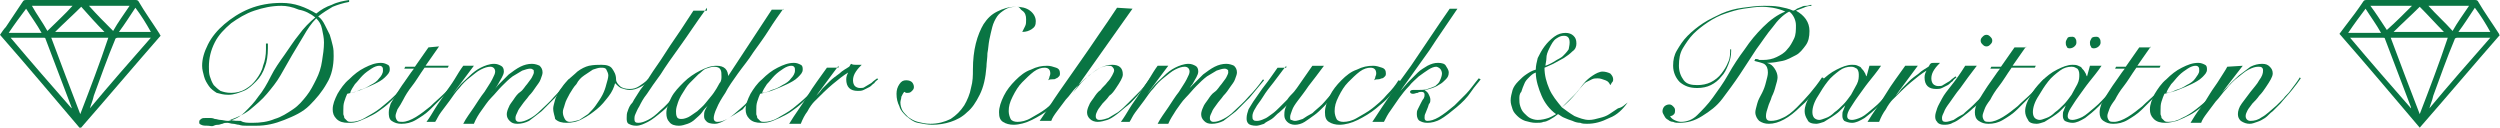
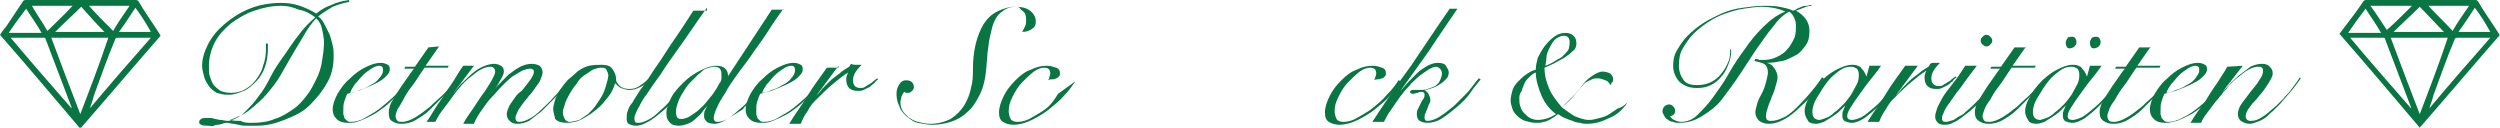
<svg xmlns="http://www.w3.org/2000/svg" version="1.1" id="Ebene_2_1_" x="0px" y="0px" viewBox="0 0 258.5 13.2" style="enable-background:new 0 0 258.5 13.2;" xml:space="preserve">
  <style type="text/css">
	.st0{fill:#097543;}
</style>
  <g>
    <path class="st0" d="M36.1,0.2c-0.6,0.1-1.2,0.3-1.7,0.5c-0.5,0.3-1,0.6-1.5,1c0.3,0.2,0.5,0.5,0.7,0.9s0.3,0.6,0.5,1   c0.1,0.3,0.2,0.7,0.3,1.1c0.1,0.4,0.1,0.7,0.1,1.1c0,1-0.2,2-0.7,2.8c-0.5,0.9-1.1,1.6-1.8,2.3s-1.6,1.1-2.6,1.5S27.5,13,26.5,13   c-0.4,0-0.7,0-1,0c-0.3,0-0.5,0-0.8-0.1c-0.2,0-0.4-0.1-0.6-0.1c-0.2,0-0.4-0.1-0.6-0.1c-0.2,0-0.3,0-0.5,0.1   c-0.1,0-0.3,0.1-0.4,0.1s-0.3,0-0.5,0.1c-0.2,0.1-0.4,0-0.6,0c-0.3,0-0.5,0-0.7-0.1c-0.2-0.1-0.2-0.1-0.2-0.3s0.1-0.2,0.2-0.3   s0.3-0.1,0.5-0.1c0.1,0,0.3,0,0.4,0c0.1,0,0.3,0,0.5,0.1c0.2,0,0.4,0.1,0.6,0.1c0.2,0,0.5,0.1,0.8,0.1c0.6-0.1,1.2-0.4,1.7-0.9   s1-1,1.4-1.6c0.5-0.6,0.9-1.3,1.3-2.1s0.9-1.5,1.4-2.2s1-1.5,1.5-2.1c0.5-0.7,1.1-1.3,1.7-1.8c-0.5-0.4-1.1-0.7-1.7-0.8   c-0.7-0.3-1.3-0.4-1.8-0.4c-1,0-1.9,0.2-2.8,0.5s-1.7,0.8-2.4,1.3c-0.7,0.6-1.3,1.2-1.7,2c-0.4,0.8-0.6,1.6-0.6,2.5   c0,0.4,0,0.7,0.1,1c0.1,0.3,0.2,0.6,0.4,0.9c0.2,0.2,0.4,0.4,0.7,0.6c0.3,0.1,0.6,0.2,1.1,0.2s1-0.1,1.5-0.4s0.8-0.6,1.1-1   c0.3-0.4,0.6-0.9,0.7-1.4c0.2-0.5,0.3-1.1,0.3-1.7V4.5h0.2V5c0,0.7-0.1,1.4-0.3,1.9c-0.2,0.6-0.5,1.1-0.9,1.5s-0.8,0.8-1.3,1   c-0.5,0.2-1,0.4-1.6,0.4c-0.5,0-0.8-0.1-1.2-0.2c-0.3-0.2-0.6-0.4-0.8-0.7c-0.2-0.3-0.4-0.6-0.5-1c-0.1-0.4-0.2-0.7-0.2-1.1   c0-0.7,0.2-1.4,0.6-2.2s1-1.5,1.7-2.1c0.7-0.6,1.6-1.2,2.6-1.6s2.1-0.6,3.3-0.6c0.7,0,1.3,0.1,1.9,0.3c0.6,0.2,1.2,0.5,1.7,0.8   c0.5-0.4,1-0.7,1.6-0.9c0.6-0.3,1.2-0.4,1.8-0.5V0.2z M26.1,12.7c0.8,0,1.6-0.1,2.3-0.4c0.7-0.2,1.3-0.6,1.9-1   c0.6-0.4,1-0.9,1.4-1.4c0.4-0.5,0.7-1.1,1-1.7s0.5-1.2,0.6-1.9c0.1-0.6,0.2-1.3,0.2-1.9c0-0.5-0.1-0.9-0.2-1.4   c-0.1-0.5-0.3-0.8-0.6-1.1c-0.5,0.5-0.9,1.1-1.3,1.8c-0.4,0.7-0.8,1.3-1.2,2c-0.4,0.7-0.8,1.4-1.2,2.1c-0.4,0.7-0.9,1.3-1.4,1.9   s-1.1,1.1-1.7,1.6s-1.3,0.8-2.1,1.1l0,0c0.4,0.1,0.7,0.1,1.1,0.1C25.2,12.7,25.6,12.7,26.1,12.7z" />
    <path class="st0" d="M42.4,8.2c-0.2,0.3-0.4,0.6-0.7,0.9c-0.3,0.3-0.6,0.7-0.9,1s-0.7,0.7-1.1,1c-0.4,0.3-0.8,0.6-1.2,0.8   s-0.8,0.4-1.3,0.6s-0.8,0.2-1.2,0.2c-0.5,0-0.9-0.1-1.2-0.4c-0.3-0.3-0.4-0.6-0.4-1c0-0.5,0.2-1,0.5-1.6c0.3-0.5,0.7-1.1,1.2-1.5   c0.5-0.5,1-0.9,1.6-1.2c0.6-0.3,1.1-0.5,1.7-0.5c0.3,0,0.5,0.1,0.7,0.2s0.2,0.3,0.2,0.5c0,0.3-0.2,0.5-0.5,0.8   c-0.3,0.3-0.7,0.5-1.1,0.7c-0.4,0.2-0.9,0.4-1.4,0.6s-1,0.3-1.4,0.4c-0.1,0.2-0.2,0.5-0.3,0.8c-0.1,0.3-0.1,0.6-0.1,0.9   c0,0.1,0,0.3,0,0.4s0.1,0.2,0.1,0.4c0.1,0.1,0.2,0.2,0.3,0.3c0.1,0.1,0.3,0.1,0.4,0.1c0.4,0,0.9-0.1,1.4-0.4s1.1-0.6,1.6-1   s1.1-0.9,1.6-1.4s0.9-1.1,1.3-1.6L42.4,8.2z M39.6,7.3c0-0.2,0-0.3-0.1-0.4c-0.1-0.1-0.2-0.1-0.3-0.1c-0.2,0-0.5,0.1-0.8,0.3   s-0.6,0.4-0.9,0.7S37,8.4,36.7,8.7c-0.2,0.3-0.4,0.6-0.5,0.9c0.3,0,0.6-0.1,1-0.3C37.6,9.2,38,9,38.3,8.8c0.4-0.2,0.7-0.4,0.9-0.7   C39.4,7.9,39.6,7.6,39.6,7.3z" />
    <path class="st0" d="M45.4,4.8l-1.4,2h2.4L46.3,7h-2.4c-0.5,0.7-0.9,1.4-1.3,1.9c-0.4,0.5-0.7,1-0.9,1.4c-0.2,0.4-0.4,0.7-0.6,1   c-0.1,0.3-0.2,0.5-0.2,0.7s0.1,0.4,0.2,0.5c0.1,0.1,0.3,0.1,0.5,0.1c0.4,0,0.9-0.2,1.4-0.5s1-0.7,1.5-1.1c0.5-0.5,1-0.9,1.5-1.4   s0.9-1,1.2-1.4l0.1,0.1c-0.4,0.5-0.8,1-1.3,1.5s-1,1-1.5,1.5s-1,0.8-1.5,1.1s-1,0.4-1.5,0.4c-0.4,0-0.7-0.1-1-0.3s-0.3-0.6-0.3-0.9   c0-0.3,0.1-0.6,0.2-0.9c0.2-0.3,0.4-0.7,0.6-1s0.5-0.8,0.8-1.2s0.6-0.9,1-1.4h-1l0.1-0.2h1l1.4-2L45.4,4.8L45.4,4.8z" />
    <path class="st0" d="M44.1,12.6c0.3-0.4,0.6-0.9,0.9-1.4s0.7-1,1-1.5s0.7-1,1-1.5s0.6-1,0.9-1.4H49L46.6,10l0,0   c0.2-0.3,0.5-0.6,0.8-1s0.7-0.7,1.1-1.1c0.4-0.4,0.8-0.7,1.2-0.9s0.9-0.4,1.4-0.4c0.3,0,0.5,0.1,0.7,0.2s0.3,0.3,0.3,0.6   c0,0.2-0.1,0.4-0.2,0.6c-0.1,0.2-0.3,0.5-0.4,0.7c-0.1,0.2-0.3,0.5-0.5,0.7s-0.3,0.4-0.4,0.5l0,0c0.2-0.3,0.6-0.7,0.9-1.1   c0.4-0.4,0.7-0.7,1.1-1.1c0.4-0.3,0.8-0.6,1.2-0.8s0.8-0.3,1.2-0.3c0.3,0,0.6,0.1,0.8,0.2C56,7,56.1,7.2,56.1,7.5   c0,0.2-0.1,0.4-0.2,0.7c-0.1,0.3-0.3,0.5-0.5,0.8S55,9.6,54.7,9.9c-0.2,0.3-0.5,0.6-0.7,0.9s-0.4,0.5-0.5,0.8   c-0.1,0.2-0.2,0.4-0.2,0.6c0,0.1,0,0.2,0.1,0.3s0.2,0.1,0.3,0.1c0.3,0,0.6-0.1,1-0.3s0.8-0.5,1.2-0.9s0.9-0.8,1.4-1.4   c0.5-0.5,1-1.1,1.5-1.8l0.1,0.1c-0.5,0.6-1,1.2-1.5,1.8c-0.5,0.5-1,1-1.4,1.4c-0.5,0.4-0.9,0.7-1.3,1c-0.4,0.2-0.8,0.3-1.2,0.3   s-0.6-0.1-0.8-0.3s-0.3-0.4-0.3-0.7c0-0.2,0.1-0.5,0.2-0.7c0.1-0.3,0.3-0.5,0.5-0.8s0.4-0.6,0.7-0.8s0.5-0.6,0.7-0.8   C54.7,8.4,54.9,8.2,55,8c0.1-0.2,0.2-0.4,0.2-0.5c0-0.2,0-0.3-0.1-0.3c-0.1-0.1-0.2-0.1-0.3-0.1c-0.2,0-0.5,0.1-0.8,0.2   c-0.3,0.2-0.7,0.4-1,0.6c-0.4,0.3-0.7,0.6-1.1,1c-0.4,0.4-0.7,0.8-1.1,1.2c-0.4,0.4-0.7,0.9-1,1.3s-0.6,0.9-0.8,1.4h-1.1   c0.3-0.6,0.7-1.1,1.1-1.7c0.4-0.6,0.7-1.1,1.1-1.6c0.3-0.5,0.6-0.9,0.8-1.3c0.2-0.4,0.3-0.6,0.3-0.8c0-0.3-0.2-0.5-0.5-0.5   s-0.6,0.1-1,0.3C49.3,7.4,49,7.7,48.6,8c-0.4,0.3-0.8,0.7-1.1,1.1c-0.4,0.4-0.7,0.9-1,1.3s-0.6,0.8-0.9,1.2s-0.4,0.7-0.6,1H44.1z" />
    <path class="st0" d="M67.2,8.3c-0.3,0.3-0.6,0.5-1,0.7s-0.7,0.3-1.1,0.3c-0.3,0-0.6-0.1-0.9-0.2C64,9,63.8,8.8,63.6,8.6l0,0   C63.5,9,63.3,9.5,62.9,10s-0.7,0.9-1.2,1.3s-0.9,0.7-1.5,1c-0.5,0.3-1.1,0.4-1.6,0.4s-0.9-0.1-1.2-0.4c0-0.2-0.2-0.6-0.2-1.1   c0-0.2,0.1-0.5,0.2-0.9c0.1-0.3,0.3-0.7,0.5-1s0.5-0.7,0.8-1s0.7-0.6,1-0.9c0.4-0.3,0.8-0.5,1.2-0.6c0.5-0.1,0.9-0.1,1.3-0.1   c0.5,0,0.9,0.1,1.1,0.4s0.4,0.6,0.4,1.1c0,0.3,0.2,0.5,0.4,0.7c0.2,0.2,0.6,0.3,1,0.3s0.7-0.1,1-0.3c0.3-0.2,0.6-0.4,0.9-0.7   L67.2,8.3z M58.2,11.6c0,0.3,0.1,0.5,0.2,0.7c0.1,0.2,0.3,0.3,0.5,0.3c0.3,0,0.6-0.1,1-0.2c0.3-0.2,0.6-0.4,0.9-0.6   c0.3-0.3,0.6-0.6,0.8-0.9s0.5-0.7,0.7-1.1s0.3-0.7,0.4-1.1c0.1-0.3,0.2-0.7,0.2-0.9s-0.1-0.4-0.2-0.6S62.4,7,62.1,7   c-0.2,0-0.5,0.1-0.8,0.2c-0.3,0.2-0.6,0.4-0.9,0.6c-0.3,0.2-0.6,0.5-0.8,0.9c-0.3,0.3-0.5,0.7-0.7,1c-0.2,0.4-0.4,0.7-0.5,1.1   S58.2,11.3,58.2,11.6z" />
    <path class="st0" d="M73.1,0.8c-1.1,1.5-2,2.9-2.8,4c-0.8,1.1-1.5,2.1-2,2.9c-0.6,0.8-1,1.4-1.4,2c-0.4,0.5-0.6,0.9-0.8,1.3   c-0.2,0.3-0.3,0.6-0.4,0.8c-0.1,0.2-0.1,0.4-0.1,0.5c0,0.3,0.1,0.4,0.4,0.4c0.3,0,0.6-0.1,1-0.3s0.8-0.5,1.3-1   c0.5-0.4,0.9-0.9,1.4-1.4s0.9-1.1,1.4-1.7l0.2,0.1c-0.4,0.6-0.9,1.1-1.4,1.7c-0.5,0.5-0.9,1-1.4,1.4c-0.6,0.5-1.1,0.9-1.5,1.1   S66.2,13,65.8,13c-0.4,0-0.6-0.1-0.8-0.2c-0.2-0.1-0.2-0.4-0.2-0.6s0-0.5,0.1-0.7c0.1-0.3,0.2-0.6,0.5-0.9c0.2-0.4,0.5-0.8,0.8-1.3   c0.4-0.5,0.8-1.1,1.3-1.9c0.5-0.7,1.1-1.6,1.8-2.7c0.7-1,1.5-2.2,2.4-3.6h1.4V0.8z" />
    <path class="st0" d="M81,0.9c-0.5,0.7-1,1.4-1.5,2.2s-1.1,1.6-1.6,2.3c-0.5,0.8-1.1,1.5-1.6,2.2s-1,1.4-1.3,2   c-0.4,0.6-0.7,1.1-0.9,1.6c-0.2,0.4-0.3,0.8-0.3,1c0,0.1,0,0.2,0.1,0.3s0.2,0.1,0.3,0.1c0.3,0,0.6-0.1,1-0.3s0.8-0.6,1.4-1.1   c0.5-0.4,0.9-0.9,1.4-1.4s0.8-1,1.1-1.6l0.1,0.1c-0.1,0.2-0.2,0.4-0.4,0.6c-0.2,0.2-0.4,0.5-0.6,0.8s-0.4,0.5-0.7,0.8   c-0.2,0.3-0.5,0.5-0.7,0.8c-0.6,0.4-1.1,0.7-1.6,1s-0.9,0.5-1.3,0.5c-0.4,0-0.7-0.1-0.8-0.2c-0.2-0.2-0.3-0.3-0.3-0.6   c0-0.2,0-0.4,0.1-0.6s0.2-0.4,0.3-0.5l0,0c-0.2,0.2-0.4,0.4-0.6,0.7s-0.5,0.5-0.7,0.7c-0.2,0.2-0.5,0.4-0.8,0.5   c-0.3,0.1-0.6,0.2-0.9,0.2c-0.4,0-0.8-0.1-1-0.4c-0.2-0.2-0.3-0.5-0.3-0.9c0-0.5,0.2-1,0.5-1.6c0.3-0.6,0.8-1.1,1.3-1.6   s1.1-0.9,1.7-1.2C73,7,73.5,6.8,74.1,6.8c0.4,0,0.7,0.1,0.9,0.3c0.2,0.2,0.3,0.5,0.3,0.9h-0.1l4.6-7H81V0.9z M74.6,7.9   c0-0.3,0-0.5-0.1-0.7s-0.3-0.3-0.7-0.3c-0.2,0-0.5,0.1-0.8,0.2c-0.3,0.1-0.5,0.4-0.8,0.6c-0.3,0.3-0.6,0.6-0.9,0.9   c-0.3,0.3-0.5,0.7-0.7,1c-0.2,0.3-0.4,0.7-0.5,1s-0.2,0.6-0.2,0.9c0,0.2,0,0.4,0.1,0.6s0.3,0.2,0.5,0.2c0.2,0,0.5-0.1,0.7-0.2   c0.2-0.1,0.6-0.4,0.9-0.6c0.3-0.3,0.6-0.5,0.9-0.9s0.6-0.7,0.8-1c0.2-0.3,0.4-0.6,0.6-1C74.6,8.4,74.6,8.1,74.6,7.9z" />
    <path class="st0" d="M85.1,8.2c-0.2,0.3-0.4,0.6-0.7,0.9c-0.3,0.3-0.6,0.7-0.9,1s-0.7,0.7-1.1,1c-0.4,0.3-0.8,0.6-1.2,0.8   s-0.8,0.4-1.3,0.6s-0.8,0.2-1.2,0.2c-0.5,0-0.9-0.1-1.2-0.4c-0.3-0.3-0.4-0.6-0.4-1c0-0.5,0.2-1,0.5-1.6c0.3-0.5,0.7-1.1,1.2-1.5   c0.5-0.5,1-0.9,1.6-1.2s1.1-0.5,1.7-0.5c0.3,0,0.5,0.1,0.7,0.2C83,6.8,83,7,83,7.2c0,0.3-0.2,0.5-0.5,0.8c-0.3,0.3-0.7,0.5-1.1,0.7   C81,8.9,80.5,9.1,80,9.3s-1,0.3-1.4,0.4c-0.1,0.2-0.2,0.5-0.3,0.8s-0.1,0.6-0.1,0.9c0,0.1,0,0.3,0,0.4s0.1,0.2,0.1,0.4   c0.1,0.1,0.2,0.2,0.3,0.3s0.3,0.1,0.4,0.1c0.4,0,0.9-0.1,1.4-0.4s1.1-0.6,1.6-1s1.1-0.9,1.6-1.4s0.9-1.1,1.3-1.6H85.1z M82.2,7.3   c0-0.2,0-0.3-0.1-0.4s-0.2-0.1-0.3-0.1c-0.2,0-0.5,0.1-0.8,0.3c-0.3,0.2-0.6,0.4-0.9,0.7s-0.5,0.6-0.8,0.9   c-0.2,0.3-0.4,0.6-0.5,0.9c0.3,0,0.6-0.1,1-0.3c0.4-0.1,0.8-0.3,1.1-0.5c0.4-0.2,0.7-0.4,0.9-0.7C82,7.9,82.2,7.6,82.2,7.3z" />
    <path class="st0" d="M86.7,6.8l-2.3,3.1l0,0c0.2-0.2,0.4-0.4,0.6-0.7c0.3-0.3,0.5-0.5,0.8-0.8s0.6-0.5,1-0.8c0.3-0.3,0.7-0.5,1-0.7   c0.1-0.1,0.1-0.2,0.2-0.3c0.2,0.1,0.3,0.1,0.5,0.1c0.1,0,0.2,0,0.3,0c0.1,0,0.2,0,0.3,0c-0.2,0.2-0.4,0.4-0.6,0.7S88.2,8,88.2,8.3   s0.1,0.5,0.2,0.6s0.3,0.2,0.5,0.2s0.4,0,0.5-0.1c0.2-0.1,0.3-0.2,0.5-0.3s0.3-0.2,0.4-0.3s0.3-0.2,0.4-0.3l0.1,0.1   c-0.1,0.1-0.3,0.2-0.4,0.4c-0.2,0.1-0.3,0.3-0.5,0.4s-0.4,0.2-0.6,0.3s-0.4,0.1-0.6,0.1c-0.4,0-0.7-0.1-0.9-0.3   c-0.2-0.2-0.3-0.5-0.3-0.9c0-0.3,0.1-0.5,0.2-0.7l0,0c-0.5,0.3-1,0.7-1.6,1.2s-1.2,1.1-1.9,1.8c-0.2,0.2-0.5,0.6-0.7,1   c-0.3,0.4-0.5,0.8-0.7,1.3h-1.2c0.6-1,1.3-1.9,1.9-2.9c0.6-1,1.3-1.9,2-2.9h1.2V6.8z" />
    <path class="st0" d="M93.7,8.3c0.3,0,0.5,0.1,0.6,0.2s0.2,0.3,0.2,0.5s-0.1,0.3-0.2,0.4s-0.2,0.2-0.4,0.2c-0.1,0-0.1,0-0.2,0   s-0.1-0.1-0.2-0.1c-0.1,0.1-0.2,0.3-0.3,0.5c0,0.2-0.1,0.4-0.1,0.6c0,0.3,0.1,0.6,0.2,0.8s0.4,0.5,0.6,0.7c0.3,0.2,0.6,0.4,1,0.5   s0.8,0.2,1.3,0.2c0.8,0,1.5-0.2,2.1-0.5c0.6-0.4,1-0.8,1.4-1.4c0.3-0.5,0.6-1.2,0.7-1.8c0.2-0.7,0.2-1.3,0.2-1.9   c0-1,0.1-1.9,0.3-2.7s0.5-1.5,0.8-2c0.4-0.6,0.8-1,1.4-1.3s1.2-0.5,1.9-0.5c0.6,0,1.1,0.1,1.5,0.4s0.6,0.7,0.6,1.1S107,2.8,106.7,3   s-0.6,0.3-1,0.3c0.1-0.2,0.2-0.4,0.3-0.6c0.1-0.2,0.1-0.4,0.1-0.7c0-0.4-0.1-0.7-0.4-0.9s-0.2-0.4-0.6-0.4c-0.5,0-0.9,0.1-1.2,0.3   c-0.3,0.2-0.6,0.4-0.8,0.7s-0.4,0.7-0.5,1.1s-0.2,0.8-0.3,1.3c-0.1,0.5-0.1,0.9-0.2,1.4c0,0.5-0.1,1-0.1,1.4   c-0.1,1.2-0.3,2.1-0.7,2.9c-0.4,0.8-0.8,1.4-1.3,1.8c-0.5,0.5-1.1,0.8-1.7,1s-1.3,0.3-1.9,0.3c-0.5,0-1-0.1-1.5-0.2   s-0.8-0.4-1.2-0.7c-0.3-0.3-0.6-0.6-0.7-1c-0.2-0.4-0.3-0.8-0.3-1.3c0-0.4,0.1-0.7,0.3-1C93.2,8.4,93.4,8.3,93.7,8.3z" />
-     <path class="st0" d="M111.2,8.4c-0.3,0.4-0.6,0.9-1.1,1.4c-0.4,0.5-0.9,0.9-1.5,1.4s-1.3,0.9-1.9,1.2s-1.3,0.5-1.9,0.5   c-0.4,0-0.8-0.1-1.1-0.3c-0.3-0.2-0.4-0.5-0.4-1s0.2-1.1,0.5-1.7s0.7-1.1,1.2-1.6s1-0.9,1.6-1.1c0.6-0.3,1.1-0.4,1.7-0.4   c0.3,0,0.6,0.1,0.9,0.2c0.3,0.1,0.4,0.3,0.4,0.6c0,0.1,0,0.2-0.1,0.3c-0.1,0.1-0.2,0.2-0.3,0.2c-0.1,0.1-0.2,0.1-0.4,0.1   c-0.1,0-0.3,0-0.4,0.1c0-0.1,0.1-0.2,0.1-0.3c0-0.1,0.1-0.2,0.1-0.4c0-0.4-0.2-0.6-0.6-0.6c-0.3,0-0.7,0.1-1.1,0.4   s-0.8,0.7-1.2,1.1s-0.7,0.9-1,1.5s-0.4,1-0.4,1.5c0,0.3,0.1,0.6,0.2,0.8s0.4,0.3,0.7,0.3c0.4,0,0.9-0.1,1.4-0.4s1.1-0.6,1.6-1   s1-0.9,1.5-1.4s0.9-1,1.2-1.5L111.2,8.4z" />
-     <path class="st0" d="M117.1,0.9l-6.3,8.9l0,0c0.2-0.3,0.5-0.6,0.8-1s0.7-0.7,1-1c0.4-0.3,0.8-0.6,1.2-0.8c0.4-0.2,0.8-0.3,1.2-0.3   c0.7,0,1.1,0.3,1.1,1c0,0.2-0.1,0.4-0.2,0.6s-0.3,0.5-0.5,0.8s-0.4,0.6-0.7,0.8c-0.2,0.3-0.5,0.6-0.7,0.8c-0.2,0.3-0.4,0.5-0.5,0.7   s-0.2,0.4-0.2,0.6c0,0.1,0,0.2,0.1,0.3s0.2,0.1,0.3,0.1c0.3,0,0.6-0.1,0.9-0.2c0.3-0.2,0.7-0.4,1-0.6c0.4-0.3,0.7-0.6,1-0.9   s0.7-0.7,1-1s0.6-0.6,0.8-0.9c0.2-0.3,0.4-0.5,0.5-0.7h0.1c-0.1,0.2-0.3,0.5-0.6,0.8c-0.2,0.3-0.5,0.6-0.8,1c-0.3,0.3-0.6,0.7-1,1   s-0.7,0.6-1.1,0.9s-0.7,0.5-1,0.6s-0.7,0.2-1,0.2s-0.6-0.1-0.8-0.3c-0.2-0.2-0.3-0.4-0.3-0.7c0-0.2,0.1-0.5,0.2-0.7   c0.1-0.3,0.3-0.5,0.5-0.8s0.4-0.6,0.7-0.8c0.2-0.3,0.5-0.5,0.7-0.8c0.2-0.2,0.4-0.5,0.5-0.7c0.1-0.2,0.2-0.4,0.2-0.5   c0-0.2-0.1-0.3-0.2-0.4s-0.2-0.1-0.4-0.1c-0.3,0-0.6,0.1-1,0.3s-0.7,0.5-1.1,0.8c-0.4,0.3-0.8,0.7-1.2,1.1s-0.7,0.9-1.1,1.3   c-0.3,0.4-0.6,0.8-0.9,1.2s-0.5,0.7-0.6,1h-1.2c0.7-1,1.3-2,2-3s1.4-2,2.1-3s1.4-2,2-2.9c0.7-1,1.3-1.9,1.9-2.8L117.1,0.9z" />
-     <path class="st0" d="M115.9,12.6c0.3-0.4,0.6-0.9,0.9-1.4s0.7-1,1-1.5s0.7-1,1-1.5s0.6-1,0.9-1.4h1.1l-2.4,3.2l0,0   c0.2-0.3,0.5-0.6,0.8-1s0.7-0.7,1.1-1.1c0.4-0.4,0.8-0.7,1.2-0.9s0.9-0.4,1.4-0.4c0.3,0,0.5,0.1,0.7,0.2s0.3,0.3,0.3,0.6   c0,0.2-0.1,0.4-0.2,0.6s-0.3,0.5-0.4,0.7c-0.2,0.2-0.3,0.5-0.5,0.7s-0.3,0.4-0.4,0.5l0,0c0.2-0.3,0.5-0.7,0.9-1.1s0.7-0.7,1.1-1.1   c0.4-0.3,0.8-0.6,1.2-0.8c0.4-0.2,0.8-0.3,1.2-0.3c0.3,0,0.6,0.1,0.8,0.2c0.2,0.2,0.3,0.4,0.3,0.7c0,0.2-0.1,0.4-0.2,0.7   c-0.1,0.3-0.3,0.5-0.5,0.8s-0.4,0.6-0.7,0.9c-0.2,0.3-0.5,0.6-0.7,0.9s-0.4,0.5-0.5,0.8c-0.1,0.2-0.2,0.4-0.2,0.6   c0,0.1,0,0.2,0.1,0.3s0.2,0.1,0.3,0.1c0.3,0,0.6-0.1,1-0.3s0.8-0.5,1.2-0.9s0.9-0.8,1.4-1.4c0.5-0.5,1-1.1,1.5-1.8l0.1,0.1   c-0.5,0.6-1,1.2-1.5,1.8c-0.5,0.5-1,1-1.4,1.4c-0.5,0.4-0.9,0.7-1.3,1c-0.4,0.2-0.8,0.3-1.2,0.3c-0.4,0-0.6-0.1-0.8-0.3   c-0.2-0.2-0.3-0.4-0.3-0.7c0-0.2,0.1-0.5,0.2-0.7c0.1-0.3,0.3-0.5,0.5-0.8s0.4-0.6,0.7-0.8s0.5-0.6,0.7-0.8   c0.2-0.3,0.4-0.5,0.5-0.7c0.1-0.2,0.2-0.4,0.2-0.5c0-0.2,0-0.3-0.1-0.3c-0.1-0.1-0.2-0.1-0.3-0.1c-0.2,0-0.5,0.1-0.8,0.2   c-0.3,0.2-0.7,0.4-1,0.6c-0.4,0.3-0.7,0.6-1.1,1s-0.7,0.8-1.1,1.2s-0.7,0.9-1,1.3c-0.3,0.5-0.6,0.9-0.8,1.4h-1.1   c0.3-0.6,0.7-1.1,1.1-1.7s0.7-1.1,1.1-1.6c0.3-0.5,0.6-0.9,0.8-1.3c0.2-0.4,0.3-0.6,0.3-0.8c0-0.3-0.2-0.5-0.5-0.5s-0.6,0.1-1,0.3   s-0.7,0.5-1.1,0.8c-0.4,0.3-0.8,0.7-1.1,1.1c-0.4,0.4-0.7,0.9-1,1.3s-0.6,0.8-0.9,1.2s-0.4,0.7-0.6,1H115.9z" />
-     <path class="st0" d="M133,6.8c-0.5,0.6-0.9,1.2-1.3,1.7c-0.4,0.5-0.8,1-1.1,1.5s-0.6,0.8-0.8,1.2c-0.2,0.3-0.3,0.6-0.3,0.8   s0,0.3,0.1,0.4c0.1,0.1,0.2,0.1,0.4,0.1s0.5-0.1,0.7-0.2c0.3-0.1,0.5-0.3,0.8-0.5s0.6-0.5,0.8-0.7c0.2-0.2,0.5-0.5,0.8-0.8   c0.2-0.3,0.4-0.5,0.6-0.7s0.3-0.4,0.4-0.5l1.6-2.3h1.2c-0.6,0.8-1.2,1.6-1.6,2.1c-0.4,0.6-0.8,1.1-1.1,1.5c-0.3,0.4-0.5,0.7-0.6,1   c-0.1,0.3-0.2,0.5-0.2,0.7c0,0.1,0,0.3,0.1,0.3c0.1,0,0.2,0.1,0.4,0.1s0.5-0.1,0.8-0.2c0.3-0.2,0.6-0.4,1-0.6   c0.3-0.3,0.7-0.6,1-0.9s0.6-0.7,0.9-1s0.6-0.6,0.8-0.9c0.2-0.3,0.4-0.5,0.6-0.7l0.2,0.1c-0.1,0.2-0.3,0.4-0.6,0.7   c-0.2,0.3-0.5,0.6-0.8,1c-0.3,0.3-0.6,0.7-0.9,1s-0.7,0.7-1,0.9c-0.4,0.3-0.7,0.5-1,0.7s-0.7,0.3-1,0.3s-0.6-0.1-0.8-0.3   c-0.2-0.2-0.3-0.4-0.3-0.7c0-0.2,0-0.4,0.1-0.7c0.1-0.2,0.1-0.3,0.2-0.4l0,0c-0.2,0.3-0.5,0.5-0.8,0.8c-0.3,0.2-0.5,0.5-0.8,0.7   s-0.6,0.3-0.8,0.5c-0.3,0.1-0.6,0.2-0.8,0.2c-0.4,0-0.7-0.1-0.8-0.2c-0.2-0.2-0.2-0.4-0.2-0.6c0-0.3,0.1-0.6,0.2-0.9   c0.2-0.3,0.4-0.7,0.7-1.1c0.3-0.4,0.6-0.9,1-1.4c0.4-0.5,0.8-1.1,1.3-1.8h0.9L133,6.8L133,6.8z" />
+     <path class="st0" d="M111.2,8.4c-0.3,0.4-0.6,0.9-1.1,1.4c-0.4,0.5-0.9,0.9-1.5,1.4s-1.3,0.9-1.9,1.2s-1.3,0.5-1.9,0.5   c-0.4,0-0.8-0.1-1.1-0.3c-0.3-0.2-0.4-0.5-0.4-1s0.2-1.1,0.5-1.7s0.7-1.1,1.2-1.6s1-0.9,1.6-1.1c0.6-0.3,1.1-0.4,1.7-0.4   c0.3,0,0.6,0.1,0.9,0.2c0.3,0.1,0.4,0.3,0.4,0.6c0,0.1,0,0.2-0.1,0.3c-0.1,0.1-0.2,0.2-0.3,0.2c-0.1,0.1-0.2,0.1-0.4,0.1   c-0.1,0-0.3,0-0.4,0.1c0-0.1,0.1-0.2,0.1-0.3c0-0.1,0.1-0.2,0.1-0.4c0-0.4-0.2-0.6-0.6-0.6c-0.3,0-0.7,0.1-1.1,0.4   s-0.8,0.7-1.2,1.1s-0.7,0.9-1,1.5s-0.4,1-0.4,1.5c0,0.3,0.1,0.6,0.2,0.8s0.4,0.3,0.7,0.3c0.4,0,0.9-0.1,1.4-0.4s1.1-0.6,1.6-1   s0.9-1,1.2-1.5L111.2,8.4z" />
    <path class="st0" d="M144.9,8.4c-0.3,0.4-0.6,0.9-1.1,1.4c-0.4,0.5-0.9,0.9-1.5,1.4c-0.6,0.5-1.3,0.9-1.9,1.2   c-0.6,0.3-1.3,0.5-1.9,0.5c-0.4,0-0.8-0.1-1.1-0.3s-0.4-0.5-0.4-1s0.2-1.1,0.5-1.7s0.7-1.1,1.2-1.6s1-0.9,1.6-1.1   c0.6-0.3,1.1-0.4,1.7-0.4c0.3,0,0.6,0.1,0.9,0.2s0.4,0.3,0.4,0.6c0,0.1,0,0.2-0.1,0.3c-0.1,0.1-0.2,0.2-0.3,0.2s-0.2,0.1-0.4,0.1   c-0.1,0-0.3,0-0.4,0.1c0-0.1,0.1-0.2,0.1-0.3c0-0.1,0.1-0.2,0.1-0.4c0-0.4-0.2-0.6-0.6-0.6c-0.3,0-0.7,0.1-1.1,0.4   c-0.4,0.3-0.8,0.7-1.2,1.1s-0.7,0.9-1,1.5s-0.4,1-0.4,1.5c0,0.3,0.1,0.6,0.2,0.8c0.1,0.2,0.4,0.3,0.7,0.3c0.4,0,0.9-0.1,1.4-0.4   s1.1-0.6,1.6-1s1.1-0.9,1.5-1.4c0.5-0.5,0.9-1,1.2-1.5L144.9,8.4z" />
    <path class="st0" d="M150.7,0.9c-1,1.5-2,2.9-2.9,4.3c-1,1.4-2,2.8-3,4.2l0,0c0.3-0.3,0.6-0.7,0.9-1s0.6-0.6,0.9-0.9s0.7-0.5,1-0.7   c0.4-0.2,0.7-0.3,1.1-0.3s0.7,0.1,0.8,0.3s0.3,0.4,0.3,0.7c0,0.3-0.1,0.5-0.3,0.7s-0.4,0.4-0.6,0.5c-0.3,0.2-0.5,0.3-0.8,0.4   s-0.6,0.2-0.8,0.2l0,0c0.1,0.1,0.3,0.2,0.4,0.4c0.1,0.2,0.2,0.4,0.2,0.6c0,0.1,0,0.3-0.1,0.4c-0.1,0.1-0.1,0.3-0.2,0.5   c-0.1,0.2-0.1,0.3-0.2,0.5c-0.1,0.2-0.1,0.3-0.1,0.5s0.1,0.3,0.3,0.3c0.3,0,0.7-0.1,1.2-0.4c0.5-0.3,1-0.7,1.6-1.2   c0.4-0.4,0.8-0.8,1.2-1.2s0.8-1,1.3-1.6l0.2,0.1c-0.2,0.3-0.6,0.7-1,1.3s-0.9,1.1-1.5,1.6s-1.1,0.9-1.6,1.2s-1,0.4-1.4,0.4   c-0.4,0-0.6-0.1-0.8-0.2c-0.2-0.1-0.3-0.4-0.3-0.7c0-0.2,0-0.3,0.1-0.5c0.1-0.2,0.2-0.4,0.3-0.6s0.2-0.4,0.3-0.5   c0.1-0.2,0.1-0.3,0.1-0.4c0-0.2-0.1-0.3-0.3-0.3c-0.1,0-0.3,0-0.4,0.1c-0.2,0-0.3,0.1-0.5,0.1s-0.3-0.1-0.3-0.2s0.1-0.2,0.3-0.2   c0.1,0,0.2,0,0.2,0s0.2,0,0.3,0c0.4,0,0.7,0,1-0.1s0.6-0.2,0.8-0.3c0.2-0.2,0.4-0.3,0.5-0.6c0.1-0.2,0.2-0.5,0.2-0.7   s-0.1-0.4-0.2-0.5s-0.3-0.2-0.4-0.2c-0.2,0-0.5,0.1-0.8,0.3s-0.6,0.4-1,0.7c-0.3,0.3-0.7,0.6-1,1c-0.4,0.4-0.7,0.8-1,1.2   s-0.6,0.9-0.9,1.3c-0.3,0.4-0.5,0.8-0.7,1.2h-1.2c1.3-2,2.6-3.9,4-5.8c1.3-1.9,2.6-3.9,4-5.9L150.7,0.9z" />
    <path class="st0" d="M168.3,10.6c-0.5,0.7-1.1,1.3-1.9,1.6c-0.8,0.4-1.5,0.6-2.3,0.6c-0.2,0-0.5,0-0.7-0.1c-0.3,0-0.6-0.1-0.8-0.2   c-0.3-0.1-0.6-0.2-0.8-0.3c-0.3-0.1-0.5-0.3-0.7-0.4c-0.1,0.1-0.3,0.2-0.4,0.3c-0.2,0.1-0.3,0.2-0.5,0.3s-0.4,0.2-0.6,0.2   c-0.2,0.1-0.5,0.1-0.8,0.1c-0.4,0-0.7-0.1-1.1-0.2c-0.3-0.1-0.6-0.3-0.8-0.5s-0.4-0.4-0.5-0.7s-0.2-0.6-0.2-0.9   c0-0.4,0.1-0.7,0.2-1.1c0.1-0.3,0.3-0.6,0.6-0.9s0.5-0.5,0.8-0.7s0.6-0.4,1-0.5c0-0.4,0.1-0.8,0.2-1.2c0.2-0.4,0.4-0.8,0.7-1.2   s0.6-0.7,1-1s0.8-0.4,1.2-0.4c0.3,0,0.6,0.1,0.8,0.3s0.3,0.4,0.3,0.8c0,0.3-0.1,0.6-0.4,0.8c-0.3,0.3-0.6,0.5-0.9,0.7   c-0.4,0.2-0.7,0.4-1.1,0.6c-0.4,0.2-0.7,0.3-0.9,0.4c0,0.8,0.2,1.5,0.5,2.2s0.8,1.3,1.3,1.9c0.4-0.4,0.8-0.8,1.2-1.2s0.7-0.8,1-1.2   s0.7-0.7,1-0.9s0.7-0.4,1-0.4s0.6,0.1,0.8,0.2c0.2,0.2,0.3,0.4,0.3,0.6c0,0.1,0,0.2-0.1,0.3s-0.1,0.2-0.2,0.3   c-0.1-0.2-0.2-0.4-0.5-0.5s-0.5-0.2-0.8-0.2c-0.2,0-0.4,0-0.6,0.1s-0.4,0.2-0.6,0.3c-0.2,0.1-0.3,0.3-0.5,0.5s-0.3,0.4-0.5,0.6   c-0.5,0.6-1,1.1-1.5,1.5c0.4,0.3,0.8,0.6,1.3,0.9c0.5,0.2,1,0.4,1.5,0.4c0.4,0,0.7-0.1,1.1-0.2c0.4-0.1,0.7-0.2,1-0.4   s0.6-0.4,0.9-0.6C167.8,11.1,168,10.8,168.3,10.6L168.3,10.6z M157.1,10.2c0,0.3,0,0.5,0.1,0.8s0.2,0.5,0.4,0.7s0.4,0.4,0.6,0.5   c0.2,0.1,0.5,0.2,0.8,0.2c0.4,0,0.8-0.1,1.1-0.2s0.6-0.3,0.8-0.4c-0.7-0.5-1.2-1.2-1.5-1.9s-0.6-1.6-0.6-2.4   c-0.3,0.1-0.5,0.3-0.7,0.5c-0.2,0.2-0.4,0.4-0.5,0.7c-0.1,0.2-0.2,0.5-0.3,0.8C157.1,9.7,157.1,10,157.1,10.2z M162.3,4.4   c0-0.5-0.2-0.7-0.6-0.7c-0.3,0-0.5,0.1-0.8,0.3c-0.3,0.2-0.5,0.6-0.7,1s-0.3,0.7-0.3,1s-0.1,0.6-0.1,0.8c0.3-0.1,0.7-0.3,1-0.5   s0.6-0.3,0.8-0.5s0.4-0.4,0.6-0.7C162.2,5,162.3,4.7,162.3,4.4z" />
    <path class="st0" d="M179,5.3c0,0.5-0.1,0.9-0.3,1.4s-0.4,0.9-0.7,1.2c-0.3,0.4-0.7,0.7-1.1,0.9c-0.4,0.2-0.9,0.3-1.4,0.3   c-0.8,0-1.3-0.2-1.8-0.6c-0.4-0.4-0.7-1-0.7-1.7c0-0.6,0.1-1.1,0.4-1.6c0.3-0.5,0.6-1,1.1-1.5s1-0.9,1.6-1.3s1.3-0.7,1.9-1   c0.7-0.3,1.4-0.5,2.2-0.6c0.7-0.1,1.5-0.2,2.2-0.2c0.5,0,1,0,1.6,0.1c0.5,0.1,1,0.2,1.4,0.4c0.1,0,0.3-0.1,0.4-0.2   c0.2-0.1,0.3-0.1,0.5-0.2s0.3-0.1,0.5-0.1s0.3-0.1,0.5-0.1v0.1c-0.3,0-0.6,0.1-0.8,0.2c-0.3,0.1-0.5,0.2-0.8,0.3   c0.9,0.5,1.4,1.2,1.4,2.1c0,0.6-0.1,1.1-0.4,1.5s-0.6,0.8-1,1s-0.9,0.5-1.4,0.6s-1,0.2-1.6,0.2l0,0c0.4,0.1,0.6,0.3,0.8,0.6   s0.3,0.6,0.3,0.9c0,0.2-0.1,0.6-0.2,0.9c-0.1,0.4-0.2,0.7-0.4,1.1c-0.1,0.4-0.3,0.7-0.4,1.1c-0.1,0.3-0.2,0.6-0.2,0.9   c0,0.4,0.2,0.5,0.5,0.5c0.4,0,0.8-0.1,1.2-0.3c0.5-0.2,1-0.6,1.5-1.1c0.9-0.9,1.8-1.9,2.6-3.1l0.2,0.1c-0.3,0.4-0.6,0.9-1,1.4   s-0.8,1-1.4,1.5c-1.2,1.2-2.3,1.8-3.3,1.8c-0.4,0-0.7-0.1-1-0.3c-0.2-0.2-0.4-0.5-0.4-0.9c0-0.2,0.1-0.5,0.2-0.9   c0.1-0.4,0.3-0.7,0.5-1.1s0.3-0.7,0.4-1.1s0.2-0.7,0.2-1c0-0.4-0.1-0.7-0.4-0.9c-0.2-0.1-0.6-0.2-1-0.3l0.1-0.2   c0.1,0,0.3,0,0.4,0.1c0.1,0,0.2,0,0.4,0c0.5,0,1-0.1,1.4-0.3s0.8-0.4,1.1-0.8c0.3-0.3,0.5-0.7,0.7-1.1s0.2-0.9,0.2-1.4   c0-0.3-0.1-0.6-0.2-0.8s-0.3-0.5-0.5-0.6c-0.6,0.3-1.2,0.9-1.7,1.6c-0.6,0.7-1.1,1.5-1.7,2.3c-0.6,0.9-1.1,1.7-1.7,2.6   c-0.6,0.9-1.2,1.7-1.8,2.5s-1.3,1.3-2.1,1.8s-1.5,0.7-2.4,0.7c-0.2,0-0.4,0-0.6-0.1c-0.2,0-0.4-0.1-0.5-0.2   c-0.2-0.1-0.3-0.2-0.4-0.4c-0.1-0.2-0.2-0.3-0.2-0.5s0.1-0.4,0.2-0.5c0.1-0.1,0.3-0.2,0.5-0.2s0.3,0.1,0.4,0.2   c0.1,0.1,0.2,0.2,0.2,0.4c0,0.1,0,0.3-0.1,0.4s-0.2,0.2-0.4,0.2c0,0.1,0.2,0.3,0.4,0.4s0.5,0.2,0.7,0.2c0.6,0,1.2-0.2,1.7-0.7   s1.1-1.1,1.6-1.8s1.1-1.5,1.6-2.4s1.1-1.8,1.7-2.6c0.6-0.9,1.2-1.6,1.9-2.3s1.5-1.3,2.3-1.6c-0.4-0.2-0.8-0.3-1.3-0.4   c-0.1,0-0.6-0.1-1.1-0.1c-0.6,0-1.2,0.1-1.9,0.2s-1.3,0.3-1.9,0.5c-0.6,0.2-1.2,0.5-1.8,0.9s-1.1,0.8-1.5,1.2s-0.8,1-1.1,1.5   s-0.4,1.1-0.4,1.8c0,0.6,0.2,1.1,0.5,1.5s0.8,0.5,1.4,0.5c0.5,0,1-0.1,1.4-0.3s0.8-0.5,1.1-0.9c0.3-0.4,0.5-0.7,0.7-1.2   c0.2-0.4,0.2-0.9,0.2-1.3h0.1V5.3z" />
    <path class="st0" d="M193.3,6.8h1.2c-0.4,0.6-0.9,1.2-1.3,1.7s-0.8,1.1-1.1,1.5s-0.6,0.9-0.8,1.2S191,11.8,191,12   c0,0.3,0.2,0.4,0.5,0.4c0.2,0,0.6-0.1,1-0.3s0.8-0.6,1.3-1s0.9-0.9,1.4-1.4s0.9-1.1,1.4-1.7h0.1c-0.3,0.5-0.7,1-1.1,1.5   c-0.4,0.5-0.9,1-1.4,1.5s-1,0.9-1.4,1.2c-0.5,0.3-0.9,0.5-1.3,0.5c-0.3,0-0.6-0.1-0.8-0.2c-0.2-0.2-0.2-0.4-0.2-0.6s0-0.3,0.1-0.5   s0.1-0.3,0.2-0.5l0,0c-0.2,0.2-0.3,0.3-0.6,0.6c-0.2,0.2-0.5,0.4-0.8,0.6s-0.5,0.3-0.8,0.5c-0.3,0.1-0.6,0.2-0.8,0.2   c-0.4,0-0.8-0.1-0.9-0.4c-0.2-0.3-0.3-0.6-0.3-0.9c0-0.5,0.2-1,0.5-1.5c0.3-0.6,0.7-1.1,1.2-1.6s1-0.9,1.6-1.2s1.1-0.5,1.6-0.5   c0.2,0,0.4,0,0.6,0.1c0.2,0.1,0.3,0.1,0.4,0.3c0.1,0.1,0.2,0.2,0.3,0.4c0.1,0.1,0.1,0.3,0.2,0.4l0,0L193.3,6.8z M187.4,11.6   c0,0.3,0.1,0.5,0.2,0.6s0.3,0.2,0.5,0.2s0.4-0.1,0.7-0.2s0.6-0.3,0.9-0.6c0.3-0.2,0.6-0.5,0.9-0.8c0.3-0.3,0.5-0.6,0.8-1   c0.2-0.4,0.4-0.7,0.6-1.1s0.2-0.7,0.2-1c0-0.3-0.1-0.5-0.2-0.6c-0.2-0.1-0.3-0.2-0.6-0.2c-0.4,0-0.8,0.1-1.2,0.4S189.3,8,189,8.4   c-0.4,0.5-0.7,1-1,1.5C187.6,10.5,187.4,11.1,187.4,11.6z" />
    <path class="st0" d="M198.3,6.8L196,9.9l0,0c0.2-0.2,0.4-0.4,0.6-0.7c0.3-0.3,0.5-0.5,0.8-0.8s0.6-0.5,1-0.8c0.3-0.3,0.7-0.5,1-0.7   c0.1-0.1,0.1-0.2,0.2-0.3c0.1-0.1,0.2-0.1,0.4-0.1c0.1,0,0.2,0,0.3,0s0.2,0,0.3,0c-0.2,0.2-0.4,0.4-0.6,0.7   c-0.2,0.3-0.3,0.6-0.3,0.9c0,0.3,0.1,0.5,0.2,0.6c0.1,0.1,0.3,0.2,0.5,0.2s0.4,0,0.5-0.1c0.2-0.1,0.3-0.2,0.5-0.3s0.3-0.2,0.4-0.3   c0.1-0.1,0.3-0.2,0.4-0.3l0.1,0.1c-0.1,0.1-0.3,0.2-0.4,0.4c-0.2,0.1-0.3,0.3-0.5,0.4S201,9,200.8,9.1c-0.2,0.1-0.4,0.1-0.6,0.1   c-0.4,0-0.7-0.1-0.9-0.3S199,8.4,199,8c0-0.3,0.1-0.5,0.2-0.7l0,0c-0.5,0.3-1,0.7-1.6,1.2c-0.6,0.5-1.2,1.1-1.9,1.8   c-0.2,0.2-0.5,0.6-0.7,1c-0.3,0.4-0.5,0.8-0.7,1.3h-1.2c0.6-1,1.3-1.9,1.9-2.9c0.6-1,1.3-1.9,2-2.9C197,6.8,198.3,6.8,198.3,6.8z" />
    <path class="st0" d="M204.4,6.8c-0.7,0.9-1.2,1.6-1.7,2.3c-0.5,0.6-0.8,1.1-1.1,1.5s-0.5,0.7-0.6,1c-0.1,0.2-0.2,0.4-0.2,0.6   c0,0.3,0.1,0.4,0.4,0.4c0.2,0,0.5-0.1,0.8-0.2c0.3-0.2,0.6-0.4,1-0.6c0.3-0.3,0.7-0.6,1-0.9s0.7-0.7,1-1s0.6-0.6,0.8-0.9   s0.4-0.5,0.5-0.7l0.1,0.1c-0.1,0.2-0.3,0.5-0.6,0.8s-0.5,0.6-0.8,1s-0.6,0.7-1,1c-0.3,0.3-0.7,0.6-1.1,0.9c-0.4,0.3-0.7,0.5-1,0.6   c-0.3,0.2-0.7,0.2-0.9,0.2c-0.3,0-0.6-0.1-0.7-0.3c-0.2-0.2-0.2-0.4-0.2-0.6s0.1-0.5,0.2-0.8c0.1-0.3,0.3-0.6,0.5-1s0.6-0.9,1-1.4   s0.9-1.2,1.4-2C203.2,6.8,204.4,6.8,204.4,6.8z M205.4,3.6c0.2,0,0.3,0.1,0.4,0.2c0.1,0.1,0.2,0.2,0.2,0.4s-0.1,0.3-0.2,0.4   c-0.1,0.1-0.2,0.2-0.4,0.2s-0.3-0.1-0.4-0.2c-0.1-0.1-0.2-0.2-0.2-0.4s0.1-0.3,0.2-0.4S205.2,3.6,205.4,3.6z" />
    <path class="st0" d="M209.5,4.8l-1.4,2h2.4L210.4,7H208c-0.5,0.7-0.9,1.4-1.3,1.9c-0.4,0.5-0.7,1-0.9,1.4c-0.3,0.4-0.5,0.7-0.6,1   S205,11.8,205,12s0.1,0.4,0.2,0.5s0.3,0.1,0.5,0.1c0.4,0,0.9-0.2,1.4-0.5s1-0.7,1.5-1.1c0.5-0.5,1-0.9,1.5-1.4s0.9-1,1.2-1.4   l0.1,0.1c-0.4,0.5-0.8,1-1.3,1.5s-1,1-1.5,1.5s-1,0.8-1.5,1.1s-1,0.4-1.5,0.4c-0.4,0-0.7-0.1-1-0.3s-0.4-0.5-0.4-0.9   c0-0.3,0.1-0.6,0.2-0.9c0.2-0.3,0.4-0.7,0.6-1s0.5-0.8,0.8-1.2s0.6-0.9,1-1.4h-1l0.1-0.2h1l1.4-2h1.2L209.5,4.8L209.5,4.8z" />
    <path class="st0" d="M216.1,6.8h1.2c-0.4,0.6-0.9,1.2-1.3,1.7s-0.8,1.1-1.1,1.5s-0.6,0.9-0.8,1.2s-0.3,0.6-0.3,0.8   c0,0.3,0.2,0.4,0.5,0.4c0.2,0,0.6-0.1,1-0.3s0.8-0.6,1.3-1s0.9-0.9,1.4-1.4s0.9-1.1,1.4-1.7h0.1c-0.3,0.5-0.7,1-1.1,1.5   c-0.4,0.5-0.9,1-1.4,1.5s-1,0.9-1.4,1.2c-0.5,0.3-0.9,0.5-1.3,0.5c-0.3,0-0.6-0.1-0.8-0.2c-0.2-0.2-0.2-0.4-0.2-0.6s0-0.3,0.1-0.5   s0.1-0.3,0.2-0.5l0,0c-0.2,0.2-0.3,0.3-0.6,0.6c-0.2,0.2-0.5,0.4-0.8,0.6s-0.5,0.3-0.8,0.5c-0.3,0.1-0.6,0.2-0.8,0.2   c-0.4,0-0.8-0.1-0.9-0.4c-0.2-0.3-0.3-0.6-0.3-0.9c0-0.5,0.2-1,0.5-1.5c0.3-0.6,0.7-1.1,1.2-1.6s1-0.9,1.6-1.2s1.1-0.5,1.6-0.5   c0.2,0,0.4,0,0.6,0.1c0.2,0.1,0.3,0.1,0.4,0.3c0.1,0.1,0.2,0.2,0.3,0.4c0.1,0.1,0.1,0.3,0.2,0.4l0,0L216.1,6.8z M210.2,11.6   c0,0.3,0.1,0.5,0.2,0.6s0.3,0.2,0.5,0.2s0.4-0.1,0.7-0.2s0.6-0.3,0.9-0.6c0.3-0.2,0.6-0.5,0.9-0.8c0.3-0.3,0.5-0.6,0.8-1   c0.2-0.4,0.4-0.7,0.6-1.1s0.2-0.7,0.2-1c0-0.3-0.1-0.5-0.2-0.6c-0.2-0.1-0.3-0.2-0.6-0.2c-0.4,0-0.8,0.1-1.2,0.4s-0.9,0.7-1.2,1.1   c-0.4,0.5-0.7,1-1,1.5C210.4,10.5,210.2,11.1,210.2,11.6z M214.3,3.8c0.1,0,0.3,0.1,0.3,0.2c0.1,0.1,0.1,0.3,0.1,0.4   c0,0.2-0.1,0.3-0.2,0.4C214.4,4.9,214.2,5,214,5s-0.3-0.1-0.3-0.2c-0.1-0.1-0.1-0.3-0.1-0.4c0-0.2,0.1-0.3,0.2-0.5   C213.9,3.8,214.1,3.8,214.3,3.8z M216.8,3.8c0.1,0,0.3,0.1,0.3,0.2c0.1,0.1,0.1,0.3,0.1,0.4c0,0.2-0.1,0.3-0.2,0.4   c-0.1,0.1-0.3,0.2-0.5,0.2s-0.3-0.1-0.3-0.2c-0.1-0.1-0.1-0.3-0.1-0.4c0-0.2,0.1-0.3,0.2-0.5C216.5,3.8,216.6,3.8,216.8,3.8z" />
    <path class="st0" d="M222.4,4.8l-1.4,2h2.4L223.3,7h-2.4c-0.5,0.7-0.9,1.4-1.3,1.9c-0.4,0.5-0.7,1-0.9,1.4c-0.3,0.4-0.5,0.7-0.6,1   s-0.2,0.5-0.2,0.7s0.1,0.4,0.2,0.5s0.3,0.1,0.5,0.1c0.4,0,0.9-0.2,1.4-0.5s1-0.7,1.5-1.1c0.5-0.5,1-0.9,1.5-1.4s0.9-1,1.2-1.4   l0.1,0.1c-0.4,0.5-0.8,1-1.3,1.5s-1,1-1.5,1.5s-1,0.8-1.5,1.1s-1,0.4-1.5,0.4c-0.4,0-0.7-0.1-1-0.3s-0.4-0.5-0.4-0.9   c0-0.3,0.1-0.6,0.2-0.9c0.2-0.3,0.4-0.7,0.6-1s0.5-0.8,0.8-1.2s0.6-0.9,1-1.4h-1l0.1-0.2h1l1.4-2h1.2V4.8z" />
    <path class="st0" d="M230.3,8.2c-0.2,0.3-0.4,0.6-0.7,0.9s-0.6,0.7-0.9,1c-0.3,0.3-0.7,0.7-1.1,1c-0.4,0.3-0.8,0.6-1.2,0.8   s-0.8,0.4-1.3,0.6c-0.4,0.1-0.8,0.2-1.2,0.2c-0.5,0-0.9-0.1-1.2-0.4s-0.4-0.6-0.4-1c0-0.5,0.2-1,0.5-1.6c0.3-0.5,0.7-1.1,1.2-1.5   c0.5-0.5,1-0.9,1.6-1.2s1.1-0.5,1.7-0.5c0.3,0,0.5,0.1,0.7,0.2s0.2,0.3,0.2,0.5c0,0.3-0.2,0.5-0.5,0.8c-0.3,0.3-0.7,0.5-1.1,0.7   c-0.4,0.2-0.9,0.4-1.4,0.6s-1,0.3-1.4,0.4c-0.1,0.2-0.2,0.5-0.3,0.8s-0.1,0.6-0.1,0.9c0,0.1,0,0.3,0,0.4s0.1,0.2,0.1,0.4   c0.1,0.1,0.2,0.2,0.3,0.3s0.3,0.1,0.4,0.1c0.4,0,0.9-0.1,1.4-0.4c0.5-0.2,1.1-0.6,1.6-1s1.1-0.9,1.6-1.4s0.9-1.1,1.3-1.6H230.3z    M227.4,7.3c0-0.2,0-0.3-0.1-0.4s-0.2-0.1-0.3-0.1c-0.2,0-0.5,0.1-0.8,0.3s-0.6,0.4-0.9,0.7c-0.3,0.3-0.5,0.6-0.8,0.9   c-0.2,0.3-0.4,0.6-0.5,0.9c0.3,0,0.6-0.1,1-0.3c0.4-0.1,0.8-0.3,1.1-0.5c0.4-0.2,0.7-0.4,0.9-0.7C227.2,7.8,227.4,7.6,227.4,7.3z" />
    <path class="st0" d="M231.9,6.8l-2.4,3.1l0,0c0.2-0.3,0.5-0.6,0.9-1c0.3-0.4,0.7-0.7,1.1-1.1c0.4-0.3,0.8-0.6,1.2-0.9   c0.4-0.2,0.8-0.3,1.2-0.3s0.6,0.1,0.8,0.3s0.3,0.4,0.3,0.7c0,0.2-0.1,0.4-0.2,0.6c-0.1,0.2-0.3,0.5-0.5,0.8s-0.4,0.6-0.7,0.9   c-0.2,0.3-0.5,0.6-0.7,0.8c-0.2,0.3-0.4,0.5-0.5,0.7s-0.2,0.4-0.2,0.6c0,0.3,0.2,0.5,0.5,0.5c0.4,0,0.8-0.1,1.2-0.4   c0.4-0.2,0.9-0.7,1.5-1.2c0.2-0.2,0.5-0.5,0.7-0.7c0.2-0.3,0.5-0.5,0.7-0.8s0.4-0.5,0.6-0.8s0.3-0.4,0.4-0.6l0.1,0.1   c-0.2,0.3-0.5,0.7-0.9,1.2s-0.8,0.9-1.2,1.4c-0.3,0.3-0.5,0.5-0.8,0.8c-0.3,0.2-0.5,0.5-0.8,0.7s-0.5,0.3-0.8,0.4s-0.5,0.2-0.8,0.2   s-0.6-0.1-0.9-0.3c-0.2-0.2-0.3-0.4-0.3-0.7s0.1-0.7,0.4-1.1c0.3-0.4,0.6-0.8,0.9-1.2c0.3-0.4,0.7-0.8,0.9-1.2   c0.3-0.4,0.4-0.7,0.4-1c0-0.1,0-0.2-0.1-0.3s-0.2-0.1-0.4-0.1c-0.3,0-0.6,0.1-1,0.3s-0.7,0.5-1.1,0.8c-0.4,0.3-0.8,0.7-1.2,1.2   c-0.4,0.4-0.7,0.9-1.1,1.3c-0.3,0.4-0.6,0.8-0.9,1.2s-0.5,0.7-0.6,1h-1.1c0.3-0.5,0.6-1,1-1.5s0.7-1,1-1.5s0.7-1,1-1.5   s0.6-0.9,0.8-1.3L231.9,6.8z" />
  </g>
  <g>
    <path class="st0" d="M16.5,3.5c-0.7-1.1-1.5-2.2-2.2-3.4C14.2,0,14.1,0,14,0C10.2,0,6.5,0,2.7,0C2.6,0,2.5,0,2.4,0.1   C1.8,1,1.2,1.9,0.6,2.8C0.4,3,0.2,3.3,0,3.6c2.8,3.2,5.5,6.4,8.3,9.7c2.8-3.2,5.5-6.4,8.3-9.6C16.6,3.6,16.5,3.6,16.5,3.5z    M13.4,0.6c-0.6,0.9-1.2,1.7-1.7,2.6C10.8,2.3,10,1.5,9.2,0.6H13.4z M10.8,3.3H5.7c0.9-0.9,1.8-1.7,2.7-2.6   C9.2,1.6,10,2.5,10.8,3.3z M7.5,0.6C6.7,1.5,5.8,2.3,4.9,3.2C4.4,2.3,3.8,1.5,3.3,0.6H7.5z M2.7,0.9c0.5,0.8,1.1,1.6,1.6,2.5H0.9   C1.5,2.5,2.1,1.7,2.7,0.9z M1.1,3.9h1.5c0.6,0,1.3,0,1.9,0c0.1,0,0.2,0,0.2,0.1c0.9,2.4,1.8,4.7,2.7,7.1c0,0,0,0,0,0.1   C5.3,8.8,3.2,6.4,1.1,3.9z M8.3,11.8c-1-2.6-2-5.2-3-7.9h5.9C10.3,6.6,9.3,9.2,8.3,11.8C8.3,11.8,8.3,11.8,8.3,11.8z M9.3,11.2   C9.3,11.2,9.2,11.2,9.3,11.2c0.1-0.4,0.3-0.8,0.4-1.3c0.7-1.9,1.4-3.9,2.2-5.8c0-0.1,0.1-0.2,0.3-0.2c1.1,0,2.2,0,3.2,0   c0,0,0.1,0,0.2,0C13.4,6.4,11.3,8.8,9.3,11.2z M12.3,3.3c0.6-0.8,1.1-1.6,1.7-2.5c0.6,0.8,1.1,1.6,1.6,2.5H12.3z" />
  </g>
  <g>
    <path class="st0" d="M258.4,3.5c-0.7-1.1-1.5-2.2-2.2-3.4C256.1,0,256,0,255.9,0c-3.7,0-7.5,0-11.2,0c-0.1,0-0.2,0-0.3,0.1   c-0.6,0.9-1.2,1.7-1.9,2.6c-0.2,0.3-0.4,0.5-0.6,0.8c2.8,3.2,5.5,6.4,8.3,9.7c2.8-3.2,5.5-6.4,8.3-9.6   C258.4,3.6,258.4,3.6,258.4,3.5z M255.3,0.6c-0.6,0.9-1.2,1.7-1.7,2.6c-0.8-0.9-1.7-1.7-2.5-2.6H255.3z M252.7,3.3h-5.2   c0.9-0.9,1.8-1.7,2.7-2.6C251.1,1.6,251.9,2.5,252.7,3.3z M249.4,0.6c-0.9,0.9-1.7,1.7-2.6,2.5c-0.6-0.9-1.1-1.7-1.7-2.5H249.4z    M244.6,0.9c0.5,0.8,1.1,1.6,1.6,2.5h-3.4C243.4,2.5,244,1.7,244.6,0.9z M243,3.9h1.5c0.6,0,1.3,0,1.9,0c0.1,0,0.2,0,0.2,0.1   c0.9,2.4,1.8,4.7,2.7,7.1c0,0,0,0,0,0.1C247.2,8.8,245.1,6.4,243,3.9z M250.2,11.8c-1-2.6-2-5.2-3-7.9h5.9   C252.2,6.6,251.2,9.2,250.2,11.8C250.2,11.8,250.2,11.8,250.2,11.8z M251.2,11.2C251.1,11.2,251.1,11.2,251.2,11.2   c0.1-0.4,0.3-0.8,0.4-1.3c0.7-1.9,1.4-3.9,2.2-5.8c0-0.1,0.1-0.2,0.3-0.2c1.1,0,2.2,0,3.2,0c0,0,0.1,0,0.2,0   C255.3,6.4,253.2,8.8,251.2,11.2z M254.2,3.3c0.6-0.8,1.1-1.6,1.7-2.5c0.6,0.8,1.1,1.6,1.6,2.5H254.2z" />
  </g>
</svg>